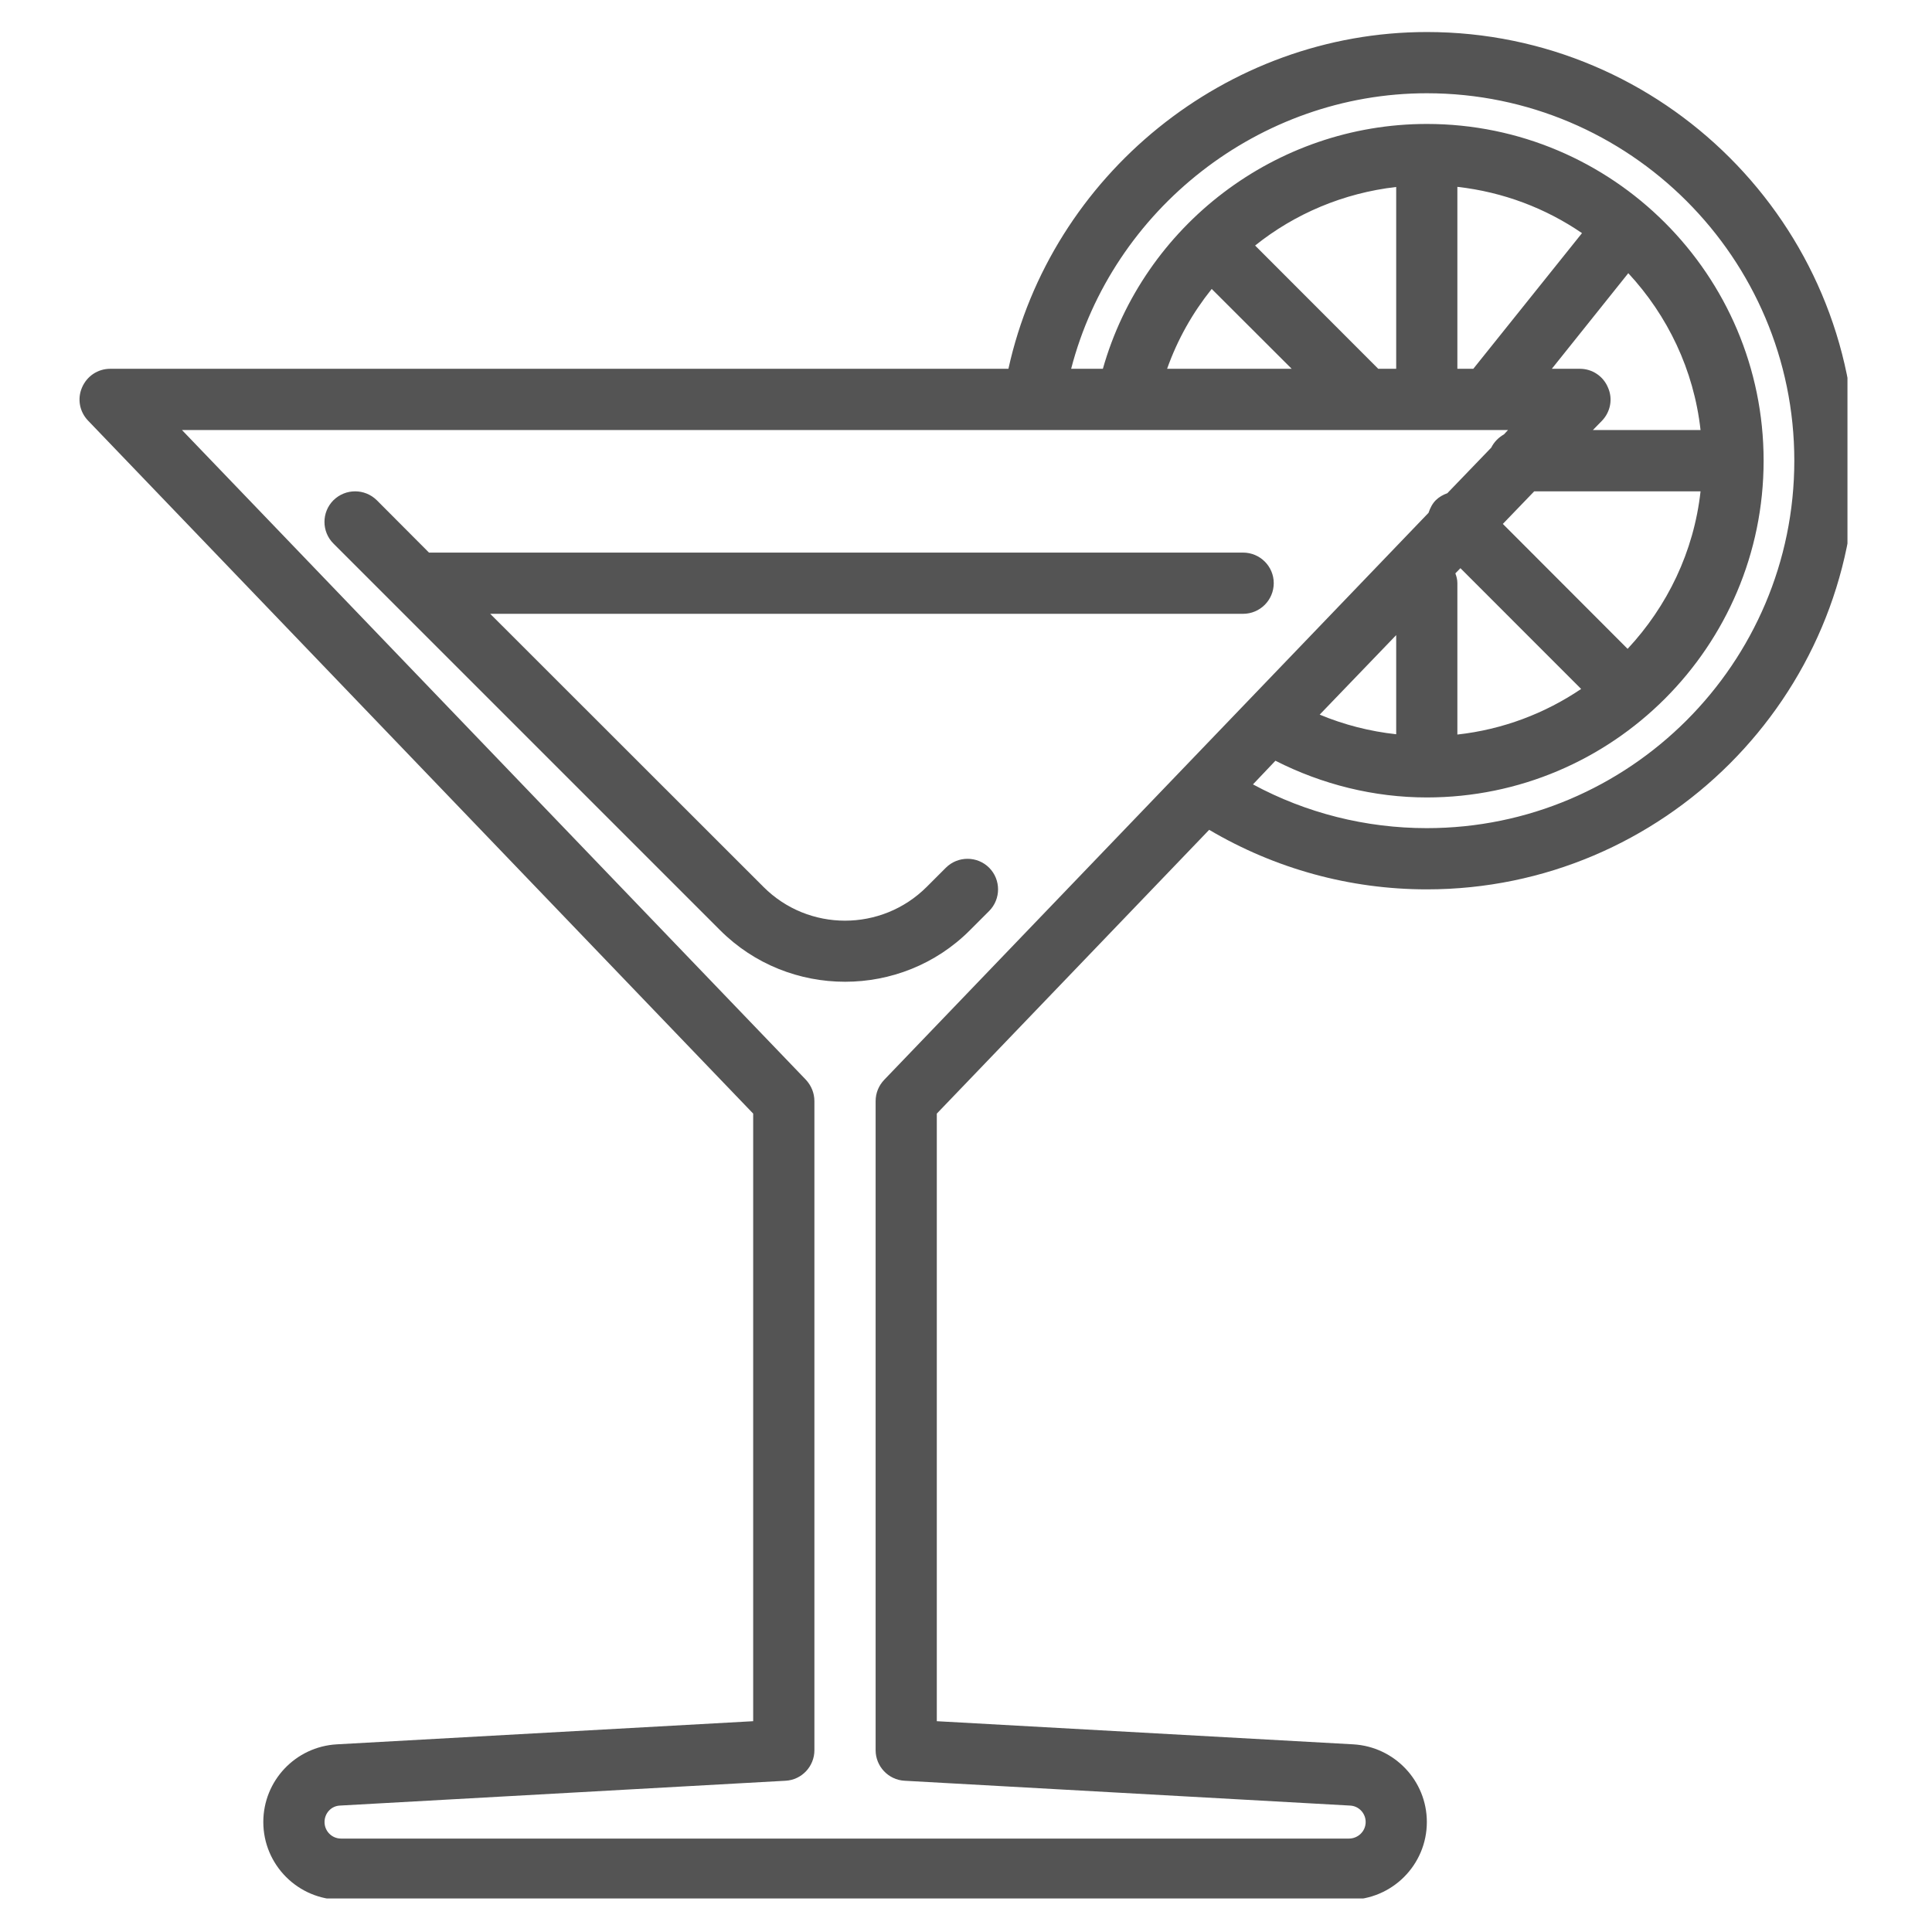
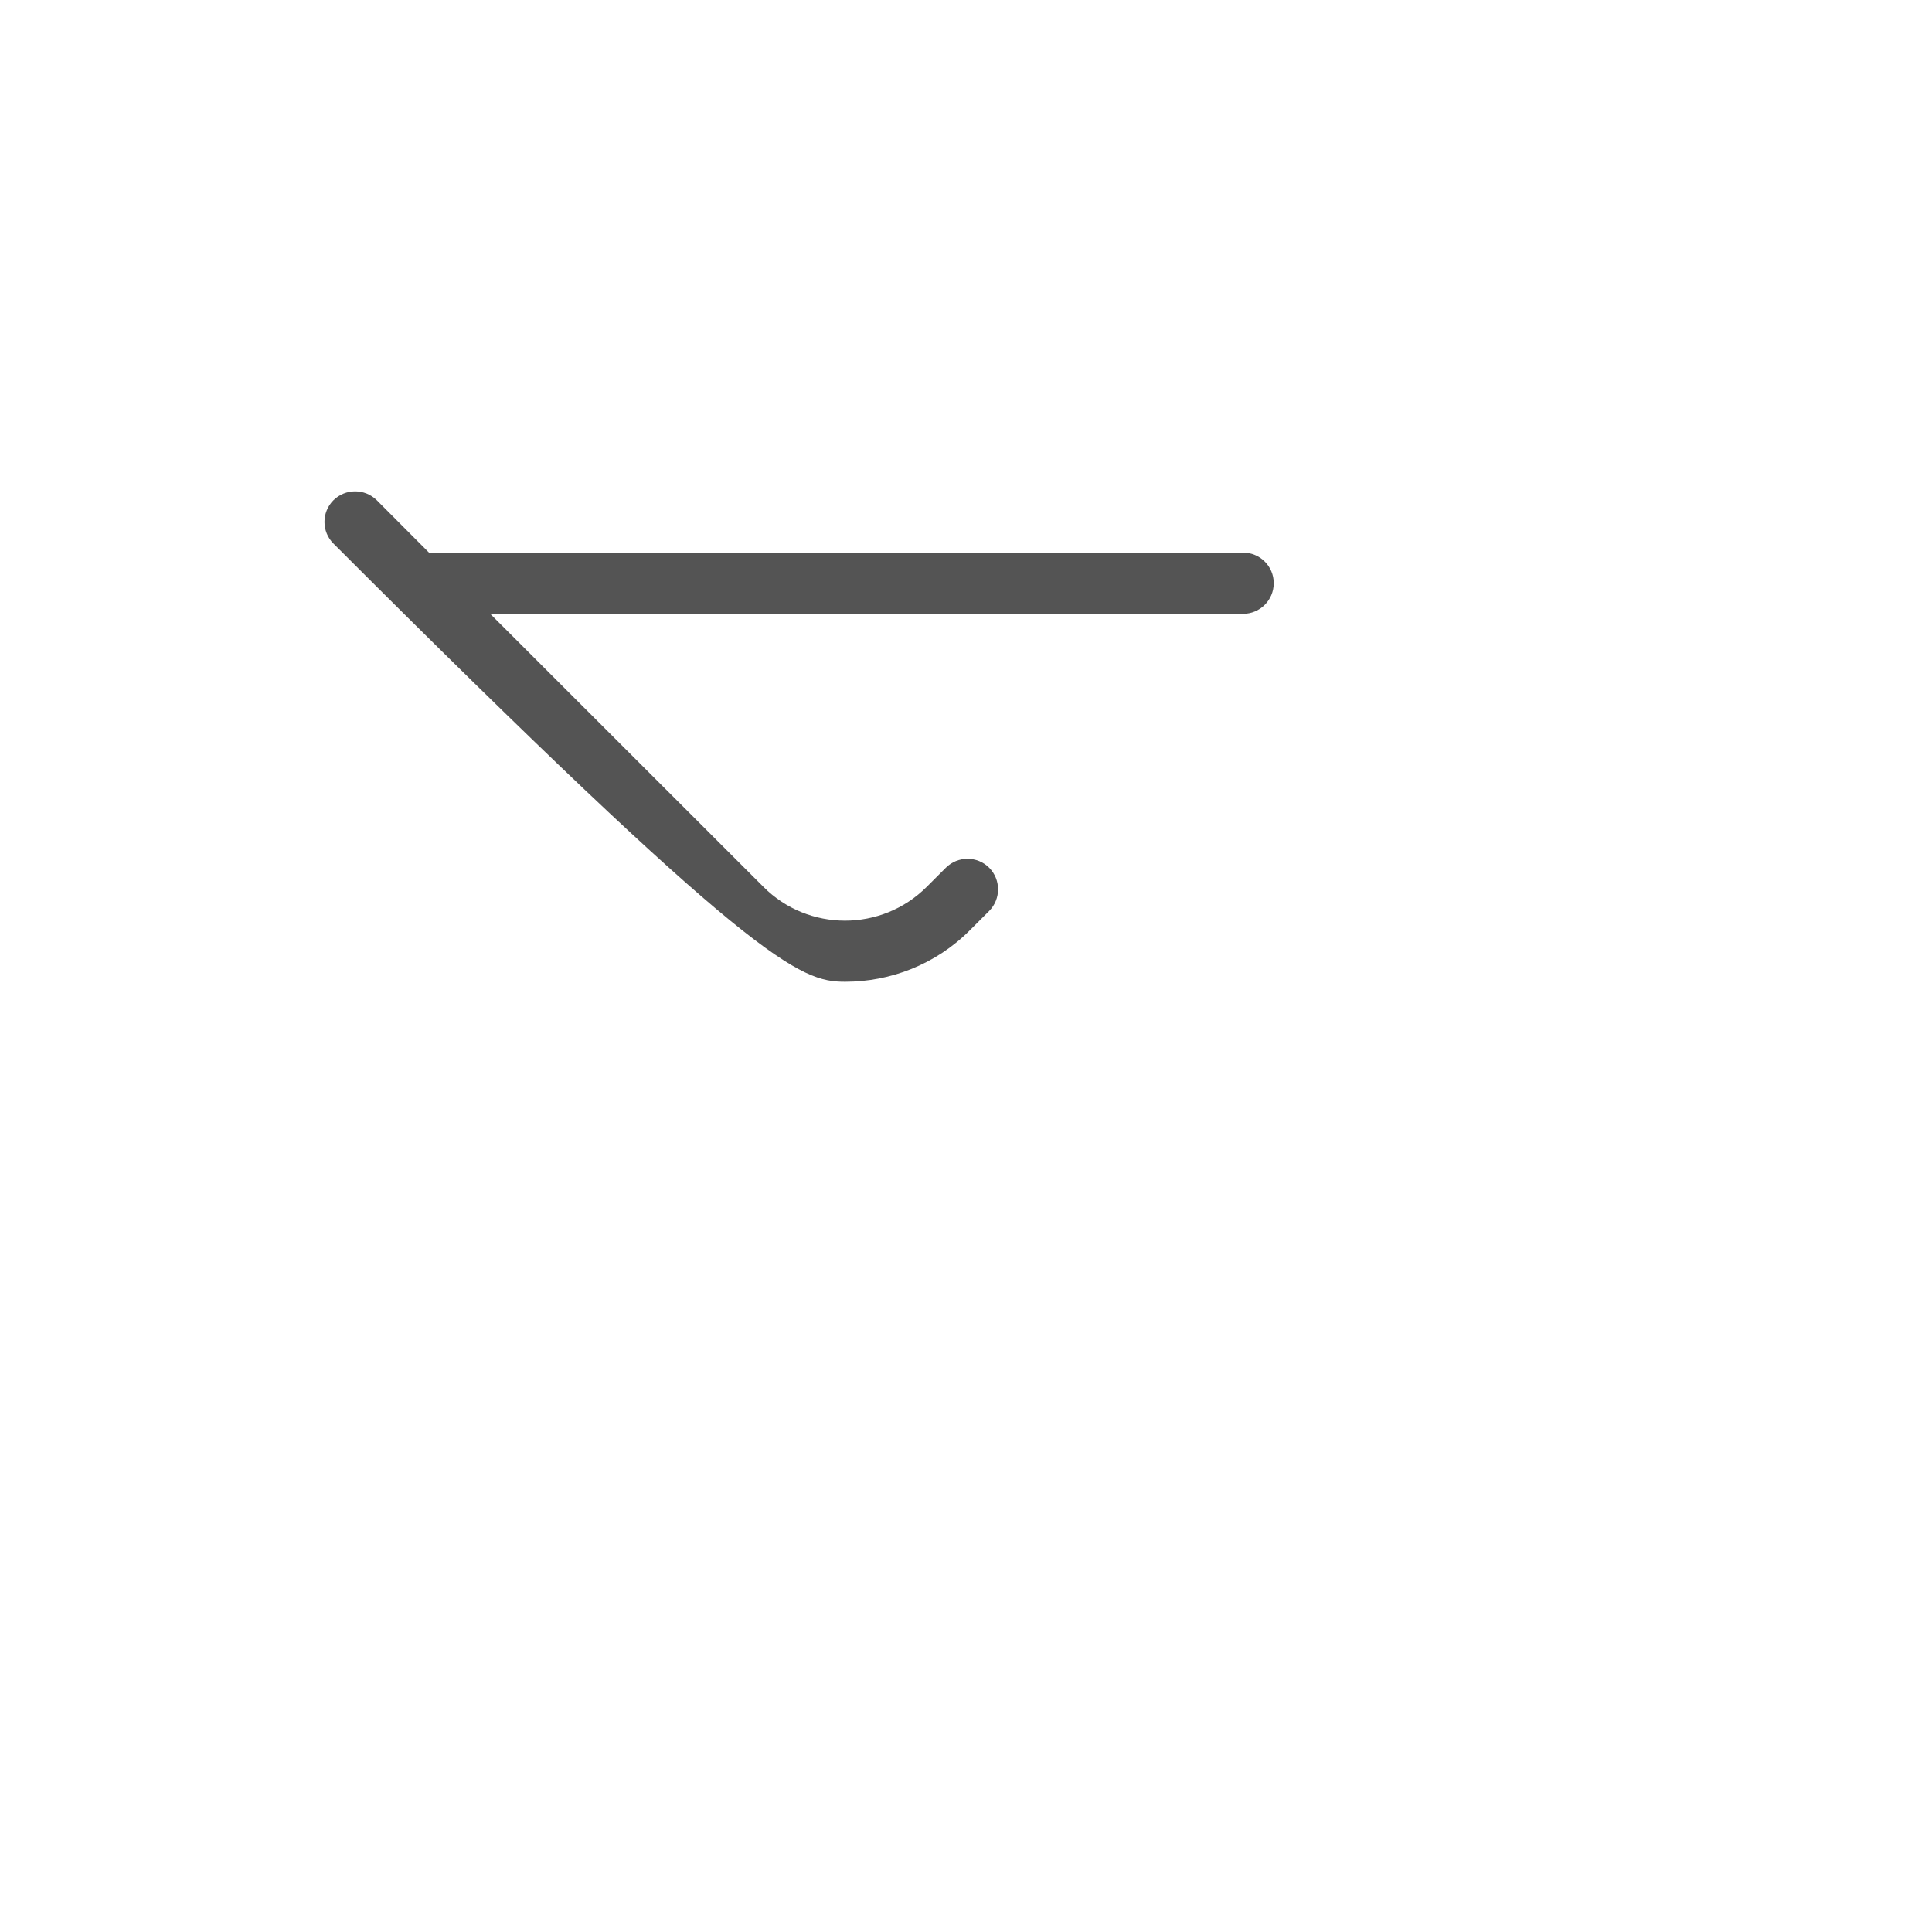
<svg xmlns="http://www.w3.org/2000/svg" width="60" zoomAndPan="magnify" viewBox="0 0 45 45" height="60" preserveAspectRatio="xMidYMid meet" version="1.0">
  <defs>
    <clipPath id="a2163a0149">
      <path d="M 1.781 0.719 L 43.031 0.719 L 43.031 44.219 L 1.781 44.219 Z M 1.781 0.719 " clip-rule="nonzero" />
    </clipPath>
  </defs>
  <g clip-path="url(#a2163a0149)">
-     <path fill="#545454" d="M 35.125 10.016 L 35.031 10.117 C 34.902 10.191 34.801 10.293 34.734 10.426 L 33.711 11.488 C 33.613 11.523 33.52 11.574 33.441 11.652 C 33.359 11.734 33.309 11.84 33.273 11.945 L 20.594 25.152 C 20.465 25.289 20.395 25.461 20.395 25.648 L 20.395 40.766 C 20.395 41.141 20.691 41.457 21.07 41.477 L 31.441 42.055 C 31.648 42.062 31.809 42.234 31.809 42.438 C 31.809 42.652 31.633 42.824 31.418 42.824 L 7.945 42.824 C 7.73 42.824 7.559 42.652 7.559 42.438 C 7.559 42.234 7.715 42.062 7.922 42.055 L 18.297 41.477 C 18.676 41.457 18.969 41.141 18.969 40.766 L 18.969 25.648 C 18.969 25.461 18.898 25.289 18.773 25.152 L 4.238 10.016 Z M 33.234 2.172 C 37.953 2.172 41.793 6.012 41.793 10.73 C 41.793 15.449 37.953 19.289 33.234 19.289 C 31.809 19.289 30.422 18.938 29.184 18.27 L 29.707 17.719 C 30.797 18.273 32.004 18.574 33.234 18.574 C 37.559 18.574 41.078 15.059 41.078 10.73 C 41.078 6.402 37.559 2.887 33.234 2.887 C 29.715 2.887 26.633 5.254 25.688 8.59 L 24.949 8.59 C 25.91 4.879 29.332 2.172 33.234 2.172 Z M 32.52 17.102 C 31.906 17.035 31.309 16.883 30.738 16.645 L 32.52 14.793 Z M 36.828 16.047 C 35.984 16.617 35.004 16.992 33.945 17.109 L 33.945 13.582 C 33.945 13.504 33.926 13.426 33.898 13.355 L 34.016 13.234 Z M 35.734 11.445 L 39.609 11.445 C 39.453 12.855 38.832 14.125 37.91 15.113 L 35.004 12.203 Z M 37.926 6.363 C 38.84 7.348 39.453 8.613 39.609 10.016 L 37.102 10.016 L 37.316 9.797 C 37.512 9.59 37.57 9.289 37.453 9.027 C 37.344 8.762 37.086 8.59 36.801 8.59 L 36.145 8.59 Z M 28.223 6.73 L 30.086 8.59 L 27.184 8.59 C 27.426 7.906 27.781 7.281 28.223 6.73 Z M 32.102 8.59 L 29.234 5.719 C 30.16 4.977 31.293 4.496 32.52 4.355 L 32.52 8.59 Z M 33.945 8.59 L 33.945 4.352 C 35.016 4.473 36.004 4.852 36.848 5.43 L 34.316 8.59 Z M 17.543 25.938 L 17.543 40.09 L 7.844 40.629 C 6.883 40.684 6.133 41.477 6.133 42.438 C 6.133 43.438 6.945 44.25 7.945 44.25 L 31.418 44.25 C 32.422 44.25 33.234 43.438 33.234 42.438 C 33.234 41.477 32.48 40.684 31.52 40.629 L 21.82 40.09 L 21.82 25.938 L 28.164 19.328 C 29.699 20.234 31.438 20.715 33.234 20.715 C 38.738 20.715 43.219 16.234 43.219 10.73 C 43.219 5.227 38.738 0.746 33.234 0.746 C 28.559 0.746 24.48 4.082 23.488 8.59 L 2.566 8.59 C 2.277 8.59 2.023 8.762 1.91 9.027 C 1.797 9.289 1.852 9.59 2.051 9.797 L 17.543 25.938 " fill-opacity="1" fill-rule="nonzero" />
-   </g>
-   <path fill="#545454" d="M 19.684 22.867 C 20.734 22.867 21.793 22.469 22.594 21.664 L 23.039 21.219 C 23.316 20.941 23.316 20.488 23.039 20.211 C 22.762 19.934 22.309 19.934 22.031 20.211 L 21.586 20.656 C 20.535 21.707 18.828 21.707 17.781 20.656 L 11.418 14.297 L 28.953 14.297 C 29.348 14.297 29.668 13.977 29.668 13.582 C 29.668 13.191 29.348 12.871 28.953 12.871 L 9.992 12.871 L 8.777 11.652 C 8.496 11.375 8.047 11.375 7.766 11.652 C 7.488 11.93 7.488 12.383 7.766 12.66 L 16.77 21.664 C 17.574 22.469 18.629 22.867 19.684 22.867 " fill-opacity="1" fill-rule="nonzero" />
+     </g>
+   <path fill="#545454" d="M 19.684 22.867 C 20.734 22.867 21.793 22.469 22.594 21.664 L 23.039 21.219 C 23.316 20.941 23.316 20.488 23.039 20.211 C 22.762 19.934 22.309 19.934 22.031 20.211 L 21.586 20.656 C 20.535 21.707 18.828 21.707 17.781 20.656 L 11.418 14.297 L 28.953 14.297 C 29.348 14.297 29.668 13.977 29.668 13.582 C 29.668 13.191 29.348 12.871 28.953 12.871 L 9.992 12.871 L 8.777 11.652 C 8.496 11.375 8.047 11.375 7.766 11.652 C 7.488 11.93 7.488 12.383 7.766 12.66 C 17.574 22.469 18.629 22.867 19.684 22.867 " fill-opacity="1" fill-rule="nonzero" />
</svg>